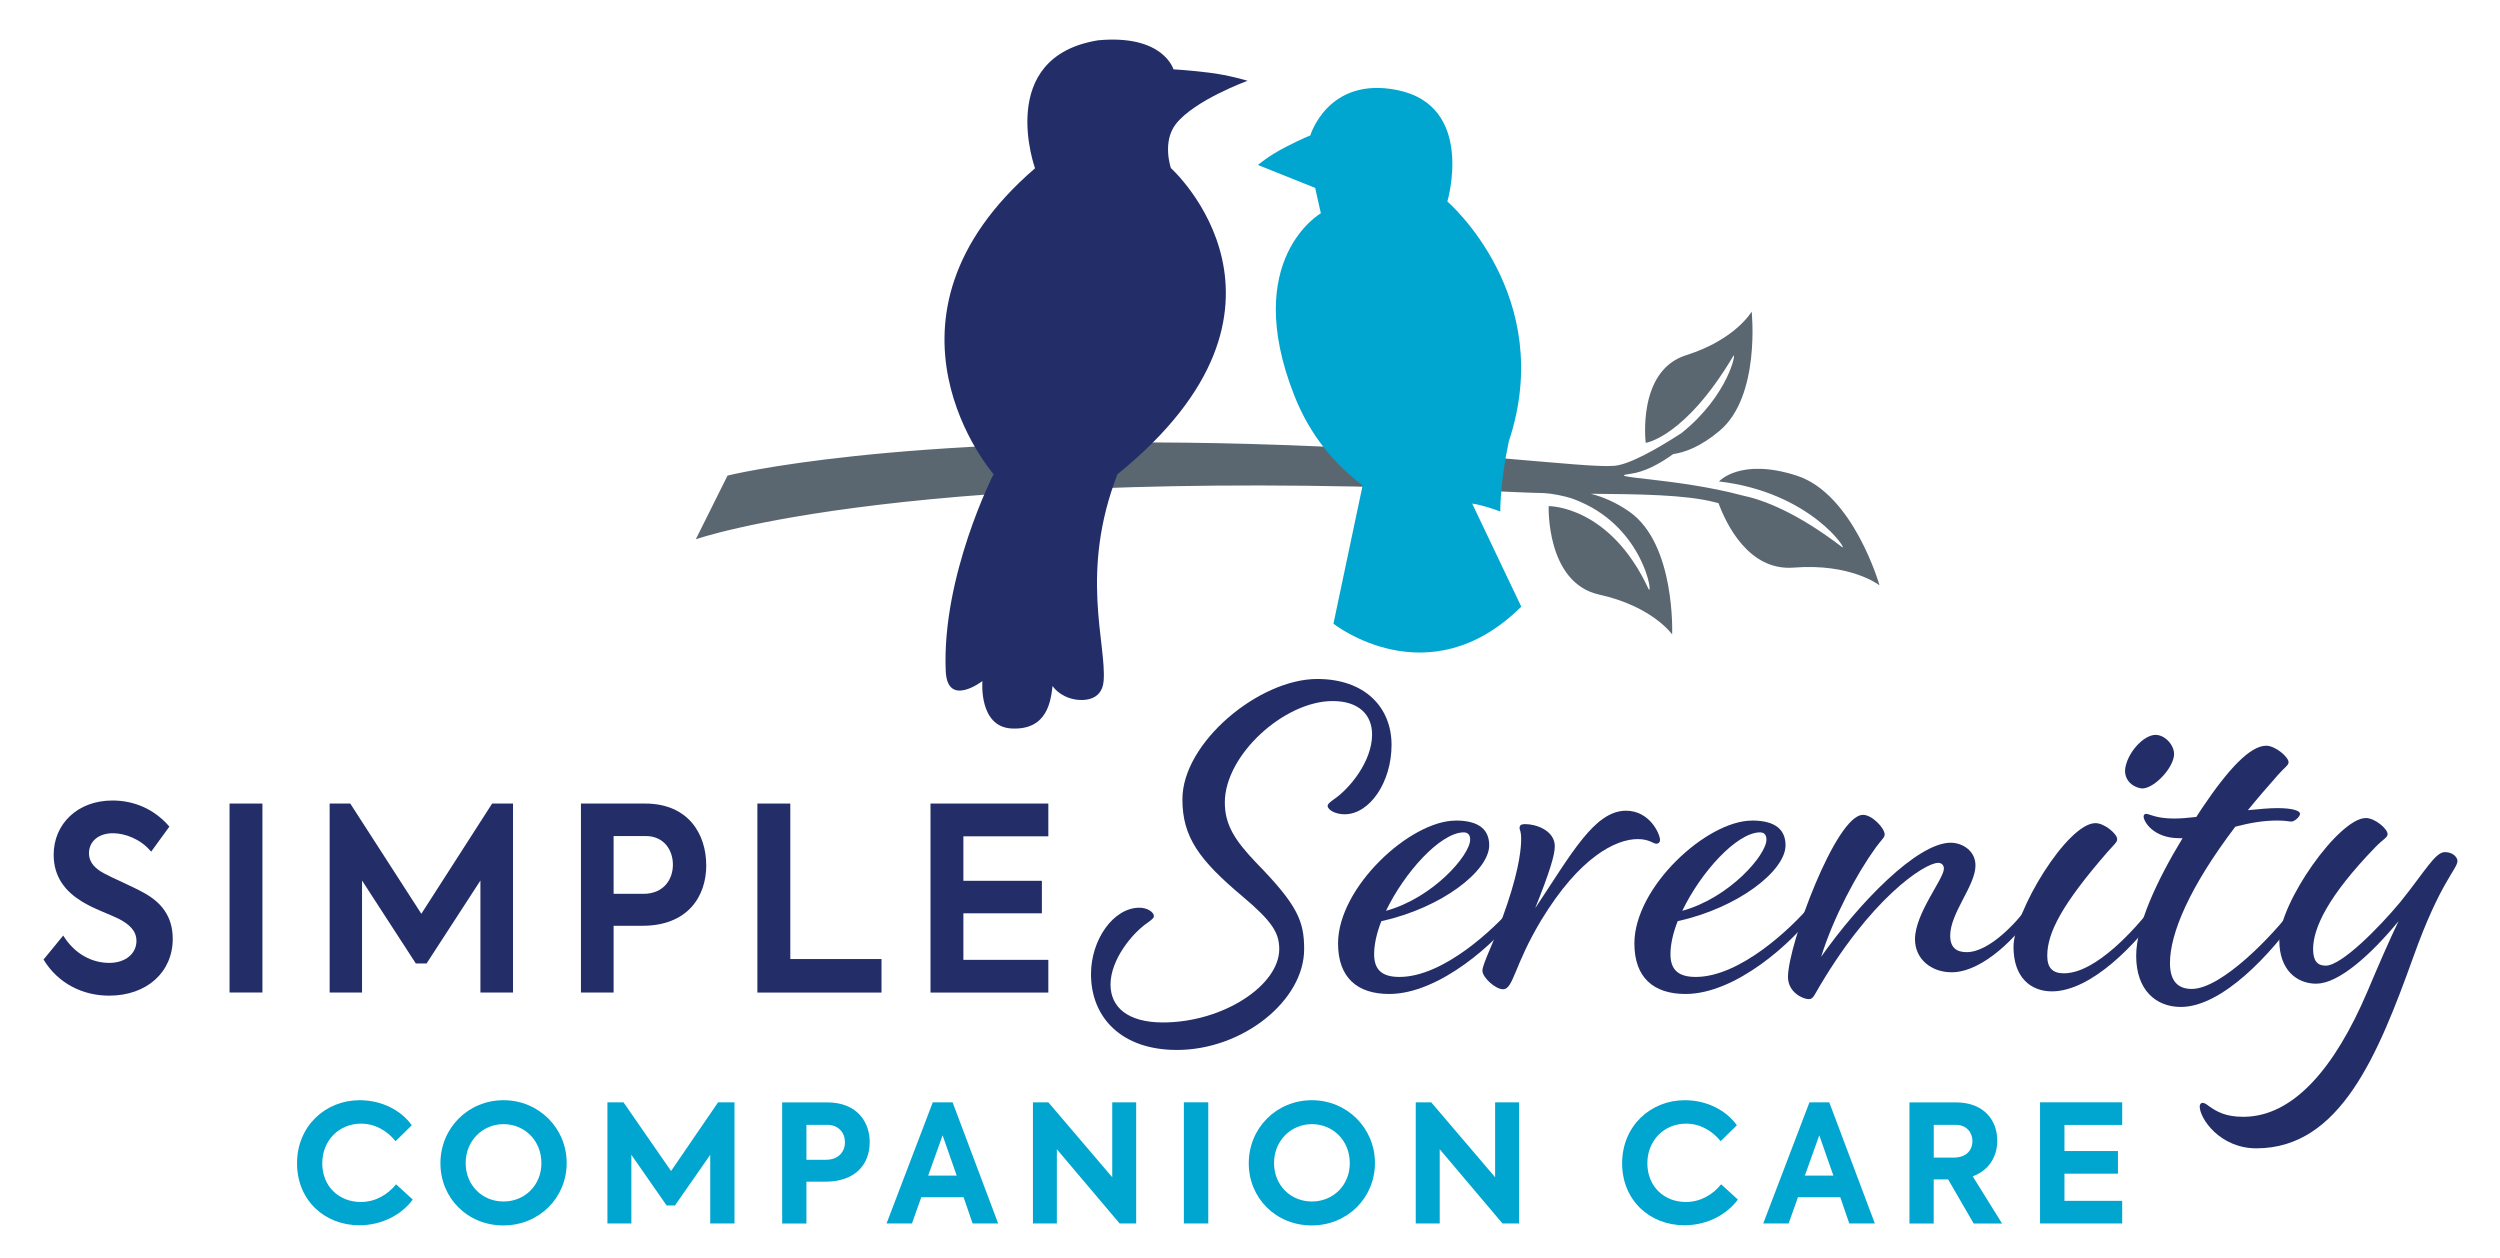
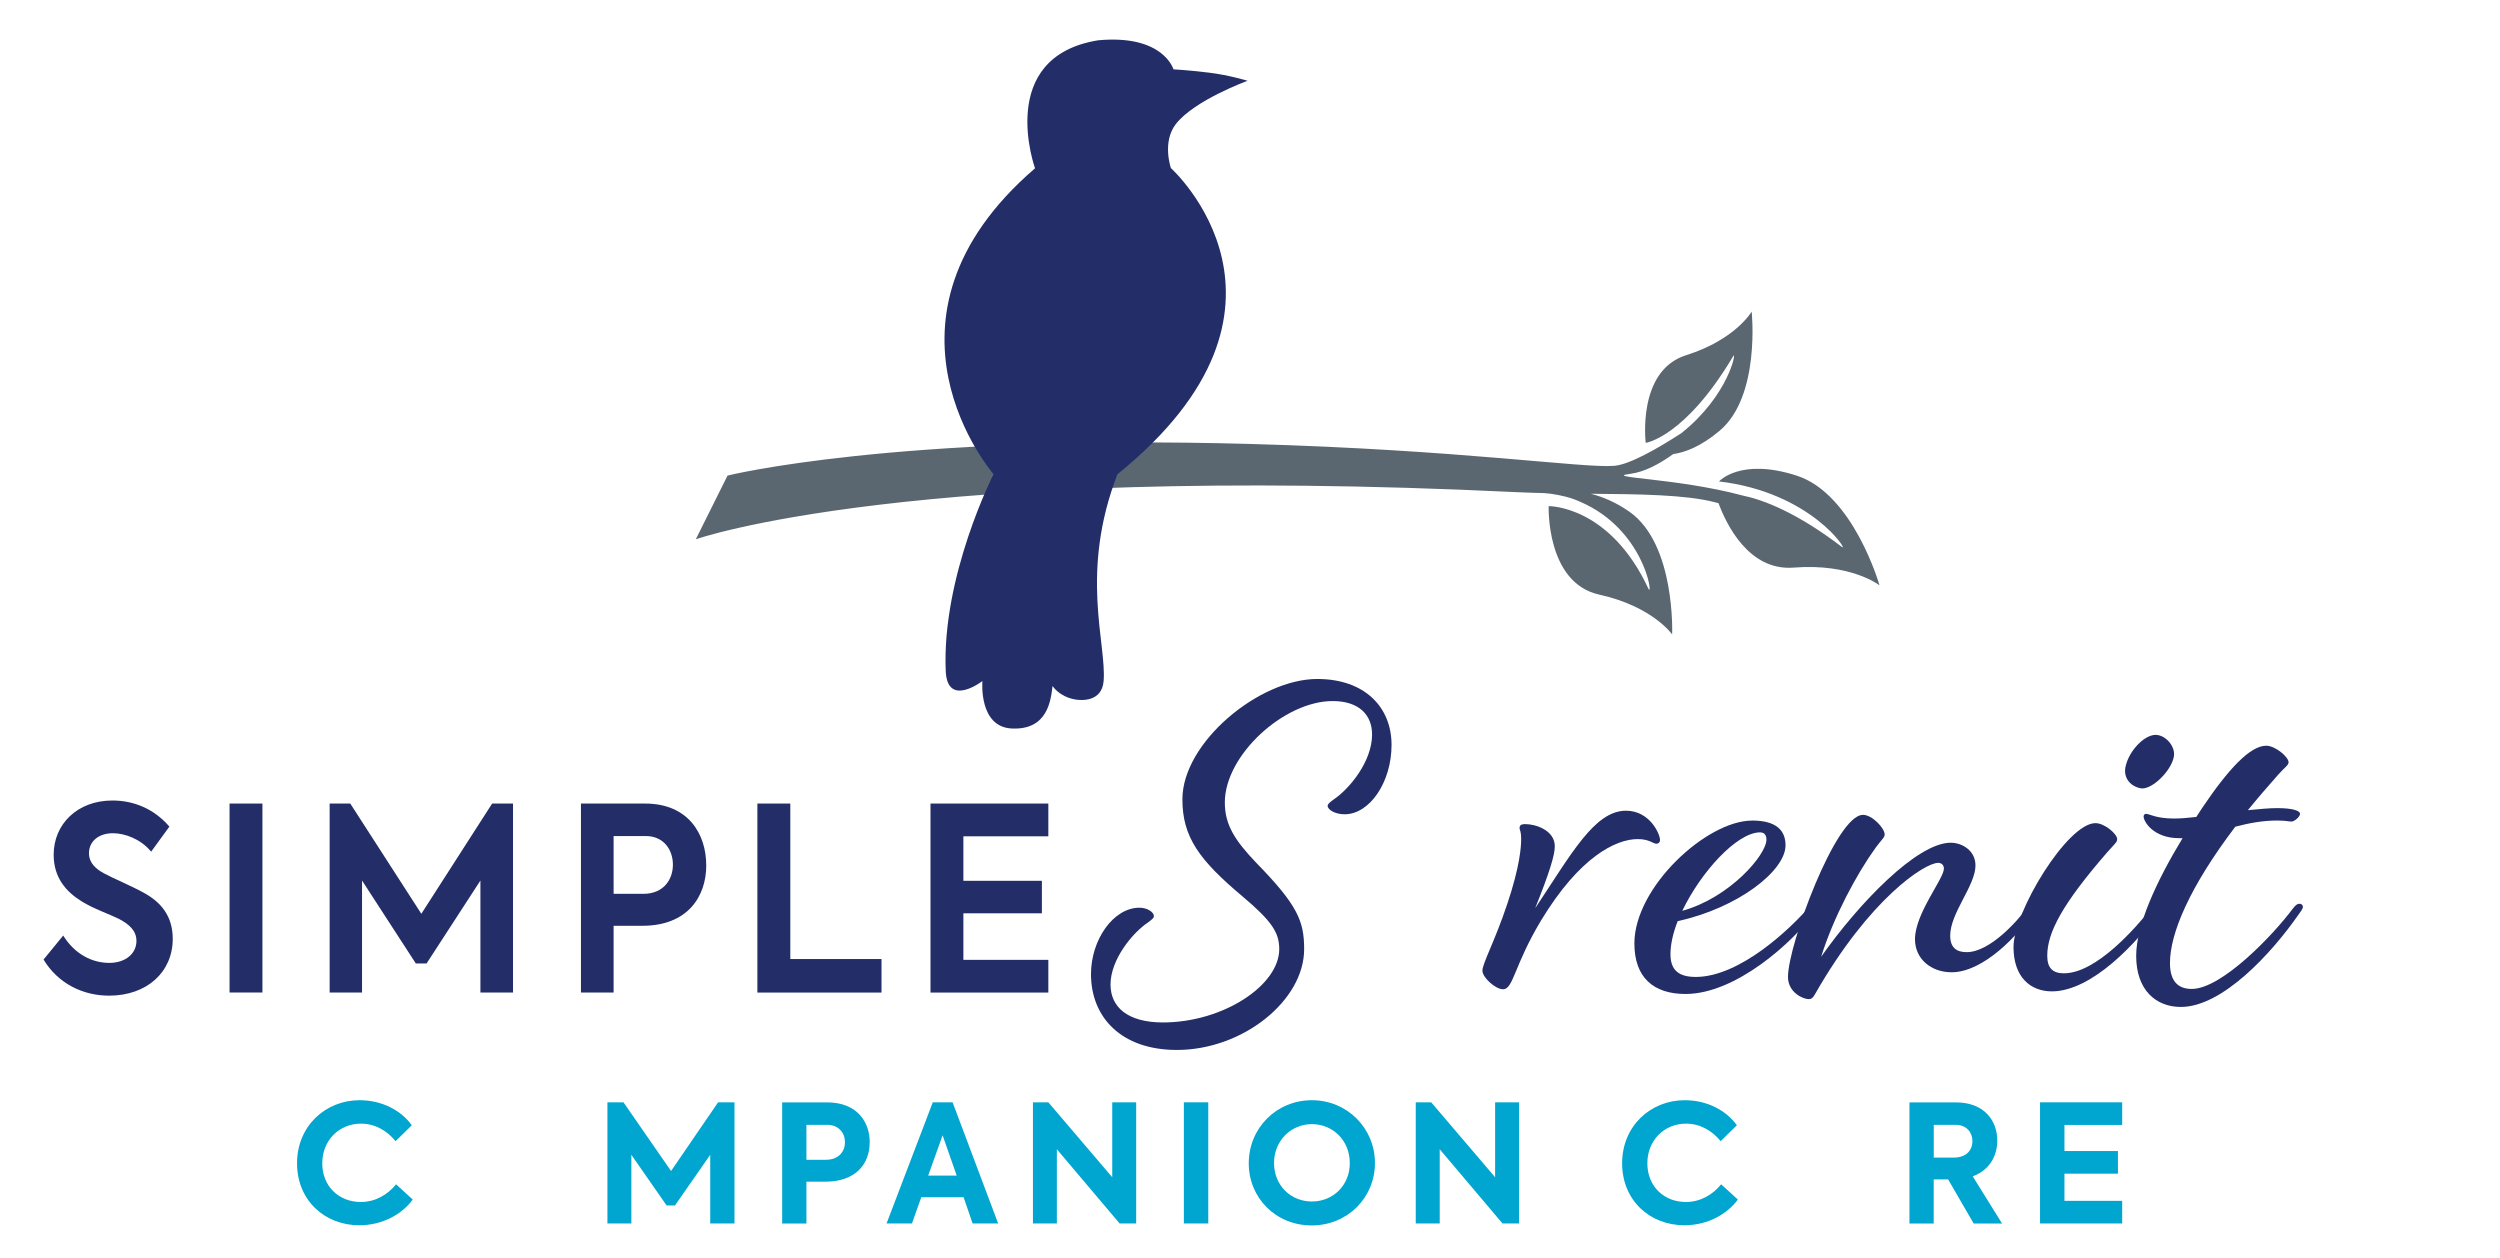
<svg xmlns="http://www.w3.org/2000/svg" data-id="Layer_1" data-name="Layer 1" viewBox="0 0 460.8 231.84">
  <defs>
    <style>
      .cls-1 {
        fill: #00a6cf;
      }

      .cls-2 {
        fill: #5b6770;
      }

      .cls-3 {
        fill: #232e69;
      }
    </style>
  </defs>
  <g id="Layer_2" data-name="Layer 2">
    <g>
      <path class="cls-1" d="M54.75,214.42c0-6.89,5.26-11.63,11.54-11.63,4.14,0,7.67,1.9,9.61,4.62l-2.99,2.93c-1.54-1.9-3.75-3.23-6.38-3.23-3.99,0-7.13,3.05-7.13,7.31s3.08,7.13,7.1,7.13c2.63,0,4.93-1.3,6.5-3.26l3.08,2.81c-1.96,2.69-5.56,4.74-9.85,4.74-6.38,0-11.48-4.59-11.48-11.42" />
-       <path class="cls-1" d="M99.79,214.36c0-4.17-3.14-7.16-6.98-7.16s-6.98,3.05-6.98,7.16,3.05,7.1,6.98,7.1,7.01-3.02,6.98-7.1M81.18,214.42c0-6.5,5.11-11.63,11.63-11.63s11.64,5.17,11.64,11.57-5.05,11.51-11.67,11.51-11.6-5.05-11.6-11.45" />
    </g>
    <polygon class="cls-1" points="132.36 203.18 123.69 215.84 114.92 203.18 111.96 203.18 111.96 225.51 116.37 225.51 116.37 212.85 122.87 222.19 124.41 222.19 130.91 212.85 130.91 225.51 135.38 225.51 135.38 203.18 132.36 203.18" />
    <path class="cls-1" d="M155.74,210.5c0-1.66-1.15-3.17-3.26-3.17h-3.84v6.44h3.6c2.45,0,3.51-1.63,3.51-3.26M160.3,210.56c0,3.81-2.39,7.25-8.22,7.25h-3.44v7.71h-4.47v-22.33h8.25c5.62,0,7.89,3.66,7.89,7.37" />
    <path class="cls-1" d="M173.74,209.26l2.6,7.43h-5.26l2.66-7.43ZM171.93,203.18l-8.52,22.33h4.68l1.72-4.84h7.8l1.66,4.84h4.71l-8.4-22.33h-3.66Z" />
    <polygon class="cls-1" points="205.01 203.18 205.01 216.99 193.23 203.18 190.39 203.18 190.39 225.51 194.8 225.51 194.8 211.83 206.37 225.51 209.42 225.51 209.42 203.18 205.01 203.18" />
    <rect class="cls-1" x="218.21" y="203.18" width="4.5" height="22.33" />
    <path class="cls-1" d="M248.79,214.36c0-4.17-3.14-7.16-6.98-7.16s-6.98,3.05-6.98,7.16,3.05,7.1,6.98,7.1,7.01-3.02,6.98-7.1M230.17,214.42c0-6.5,5.11-11.63,11.63-11.63s11.63,5.17,11.63,11.57-5.05,11.51-11.66,11.51-11.6-5.05-11.6-11.45" />
    <polygon class="cls-1" points="275.58 203.18 275.58 216.99 263.8 203.18 260.95 203.18 260.95 225.51 265.37 225.51 265.37 211.83 276.94 225.51 279.99 225.51 279.99 203.18 275.58 203.18" />
    <path class="cls-1" d="M298.99,214.42c0-6.89,5.26-11.63,11.54-11.63,4.14,0,7.67,1.9,9.61,4.62l-2.99,2.93c-1.54-1.9-3.75-3.23-6.38-3.23-3.99,0-7.13,3.05-7.13,7.31s3.08,7.13,7.1,7.13c2.63,0,4.93-1.3,6.5-3.26l3.08,2.81c-1.96,2.69-5.56,4.74-9.85,4.74-6.38,0-11.48-4.59-11.48-11.42" />
-     <path class="cls-1" d="M335.33,209.26l2.6,7.43h-5.26l2.66-7.43ZM333.52,203.18l-8.52,22.33h4.68l1.72-4.84h7.8l1.66,4.84h4.71l-8.4-22.33h-3.66Z" />
    <path class="cls-1" d="M356.42,213.37h3.66c2.51,0,3.48-1.51,3.48-3.05s-1.06-2.99-3.08-2.99h-4.05v6.04ZM359.08,217.39h-2.66v8.13h-4.47v-22.33h8.55c5.23,0,7.64,3.35,7.64,7.07,0,2.69-1.36,5.41-4.53,6.56l5.41,8.7h-5.23l-4.71-8.13Z" />
    <polygon class="cls-1" points="376.02 203.18 376.02 225.51 391.16 225.51 391.16 221.34 380.52 221.34 380.52 216.33 390.38 216.33 390.38 212.16 380.52 212.16 380.52 207.35 391.16 207.35 391.16 203.18 376.02 203.18" />
    <path class="cls-3" d="M8.02,176.87l3.63-4.43c2.08,3.35,5.22,5.04,8.5,5.04,3.01,0,5-1.74,5-4.05,0-1.89-1.37-3.06-3.05-3.96-2.12-1.08-4.82-1.93-7.08-3.35-2.88-1.79-5.13-4.38-5.13-8.58,0-5.61,4.34-9.99,10.84-9.99,3.76,0,7.57,1.41,10.49,4.81l-3.36,4.62c-1.9-2.31-4.82-3.4-7.04-3.4-2.65,0-4.42,1.51-4.42,3.68,0,1.84,1.33,2.92,2.7,3.68,1.72.94,5.13,2.36,7.34,3.58,3.14,1.7,5.4,4.24,5.4,8.53,0,6.13-4.78,10.47-11.73,10.47-4.87,0-9.43-2.26-12.08-6.65" />
    <rect class="cls-3" x="42.31" y="148.11" width="6.06" height="34.83" />
    <path class="cls-3" d="M235.79,174.93c0-3.04-1.38-5.15-6.72-9.66-8-6.72-11.13-10.95-11.13-17.94,0-10.49,14.17-22.18,24.84-22.18,8.83,0,13.71,5.25,13.71,12.15s-4.05,12.79-8.65,12.79c-1.75,0-3.13-.83-3.13-1.56,0-.28.28-.55,1.01-1.1,3.04-2.02,7.18-7.09,7.18-12.05,0-3.59-2.39-6.16-7.27-6.16-8.92,0-19.87,9.94-19.87,18.68,0,4.14,1.84,6.99,5.79,11.13,7.64,7.82,8.83,10.77,8.83,15.92,0,9.48-11.32,18.58-23.46,18.58-10.21,0-15.83-5.98-15.83-13.98,0-6.35,4.14-12.24,8.93-12.24,1.47,0,2.67.83,2.67,1.56,0,.28-.28.55-1.01,1.1-2.94,1.93-6.99,6.9-6.99,11.5,0,4.14,3.13,6.99,9.66,6.99,11.04,0,21.44-6.81,21.44-13.53" />
-     <path class="cls-3" d="M269.74,153.42c-4.28.1-10.84,7.33-14.27,14.46,8.66-2.38,15.51-10.27,15.51-13.13,0-.95-.47-1.33-1.24-1.33M268.31,151.24c4.57,0,6.18,1.9,6.18,4.57,0,4.66-8.65,11.51-19.88,13.98-.86,2.19-1.33,4.28-1.33,6.09,0,2.85,1.43,4.19,4.66,4.19,8.18,0,17.6-9.04,20.93-12.94.67-.86.95-.86,1.24-.86s.38.19.38.48c0,.38-.1.67-.66,1.43-3.9,5.42-14.46,15.03-23.78,15.03-5.9,0-9.42-3.04-9.42-9.32,0-10.37,13.32-22.64,21.69-22.64" />
    <path class="cls-3" d="M281.16,151.9c1.9,0,5.42,1.14,5.42,4.09,0,1.62-.95,4.76-3.62,11.42,6.66-9.99,10.94-17.98,16.74-17.98,4.38,0,6.28,4.28,6.28,5.42,0,.38-.29.67-.67.67-.57,0-1.33-.86-3.43-.86-4.09,0-10.75,3.33-17.79,14.93-5.04,8.37-5.14,12.75-7.04,12.75-1.43,0-3.81-2.19-3.81-3.42,0-1.33,2.28-5.42,4.57-12.27,2.38-7.04,2.57-10.75,2.57-11.89,0-1.81-.29-1.62-.29-2.19,0-.38.19-.67,1.05-.67" />
    <path class="cls-3" d="M324.35,153.42c-4.28.1-10.85,7.33-14.27,14.46,8.66-2.38,15.51-10.27,15.51-13.13,0-.95-.47-1.33-1.24-1.33M322.93,151.24c4.57,0,6.18,1.9,6.18,4.57,0,4.66-8.66,11.51-19.88,13.98-.86,2.19-1.33,4.28-1.33,6.09,0,2.85,1.43,4.19,4.66,4.19,8.18,0,17.6-9.04,20.93-12.94.67-.86.95-.86,1.24-.86s.38.19.38.48c0,.38-.1.67-.66,1.43-3.9,5.42-14.46,15.03-23.78,15.03-5.9,0-9.42-3.04-9.42-9.32,0-10.37,13.32-22.64,21.69-22.64" />
    <path class="cls-3" d="M343.38,150.19c1.71,0,4,2.47,4,3.62,0,.57-.57.95-1.62,2.38-3.52,4.85-7.8,12.84-10.09,20.17,6.95-9.9,17.7-21.03,23.88-21.03,2.09,0,4.57,1.43,4.57,4.19,0,3.71-4.66,8.75-4.66,12.94,0,2.28,1.24,3.04,3.04,3.04,4.28,0,9.42-5.8,11.13-8.18.57-.86.86-.95,1.14-.95s.57.19.57.57-.38.86-.67,1.33c-2.47,3.9-9.04,10.94-14.94,10.94-3.8,0-6.76-2.47-6.76-6.09,0-4.76,5.33-11.13,5.33-13.03,0-.67-.48-1.05-1.05-1.05-2.47,0-12.65,6.56-22.74,24.26-.38.67-.67.86-1.14.86-1.05,0-3.81-1.24-3.81-4.09,0-5.9,8.85-29.87,13.8-29.87" />
    <path class="cls-3" d="M378.21,182.73c-3.91,0-7.08-2.57-7.08-8.18,0-6.47,9.93-22.83,15.1-22.83,1.69,0,4.01,2,4.01,2.95,0,.57-.53.95-1.8,2.38-8.34,9.61-11.09,14.84-11.09,19.12,0,2.19.95,3.23,3.06,3.23,6.02,0,13.3-8.47,16.05-11.89.63-.86.95-.95,1.27-.95s.63.19.63.57-.42.86-.74,1.33c-3.49,4.95-11.93,14.27-19.43,14.27" />
    <path class="cls-3" d="M399.97,177.49c0-5.42,3.59-13.98,12.04-25.11,2.53-.67,5.07-1.14,7.71-1.14,1.58,0,2.22.19,2.64.19.53,0,1.58-.86,1.58-1.43s-1.37-1.05-4.22-1.05c-1.48,0-3.38.19-5.39.38,1.69-2.09,3.59-4.28,5.6-6.56,1.27-1.43,1.9-1.71,1.9-2.28,0-.95-2.43-3.04-4.12-3.04-2.96,0-6.97,4.28-11.83,11.51l-1.06,1.62c-1.58.19-2.96.29-4.12.29-3.38,0-4.43-.86-5.17-.86-.21,0-.42.19-.42.48,0,.95,1.8,4,6.55,4h.63c-4.96,8.18-8.55,16.17-8.55,21.69,0,6.37,3.7,9.42,8.24,9.42,7.6,0,16.68-9.8,21.75-17.12.32-.47.74-.95.74-1.33s-.32-.57-.63-.57-.63.1-1.27.95c-3.38,4.57-12.99,14.75-18.59,14.75-2.53,0-4.01-1.43-4.01-4.76" />
-     <path class="cls-3" d="M427,181.3c4.01,0,9.93-5.23,15.1-11.51-1.79,3.71-3.8,8.37-5.81,13.13-5.91,13.8-13.52,22.93-22.81,22.93-3.27,0-4.86-.95-6.23-1.9-.63-.48-.95-.67-1.27-.67s-.53.28-.53.67c0,2.19,3.7,7.71,10.45,7.71,15.42,0,22.39-17.12,28.93-35.29,4.96-13.89,8.13-16.17,8.13-17.69,0-.57-.74-1.62-2.32-1.62-1.8,0-3.7,3.61-8.24,9.23-3.8,4.57-10.77,11.7-13.73,11.7-1.58,0-2.32-.95-2.32-3.04,0-3.9,2.75-9.8,11.51-18.84,1.48-1.52,2.22-1.71,2.22-2.38,0-.95-2.32-2.95-4.01-2.95-4.96,0-15.95,15.6-15.95,22.55,0,5.42,3.17,7.99,6.86,7.99" />
    <polygon class="cls-3" points="60.76 148.11 64.56 148.11 77.66 168.43 90.71 148.11 94.56 148.11 94.56 182.95 88.55 182.95 88.55 162.3 78.63 177.58 76.64 177.58 66.73 162.3 66.73 182.95 60.76 182.95 60.76 148.11" />
    <path class="cls-3" d="M124.03,159.38c0-2.78-1.73-5.28-5-5.28h-5.93v10.65h5.49c3.81,0,5.44-2.74,5.44-5.37M130.18,159.47c0,5.8-3.45,11.17-11.77,11.17h-5.31v12.3h-6.02v-34.83h11.81c8.01,0,11.28,5.66,11.28,11.36" />
    <polygon class="cls-3" points="139.6 148.11 145.67 148.11 145.67 176.77 162.48 176.77 162.48 182.95 139.6 182.95 139.6 148.11" />
    <polygon class="cls-3" points="171.51 148.11 193.23 148.11 193.23 154.15 177.57 154.15 177.57 162.35 192.04 162.35 192.04 168.34 177.57 168.34 177.57 176.92 193.23 176.92 193.23 182.95 171.51 182.95 171.51 148.11" />
  </g>
  <path class="cls-3" d="M400.66,139.58c.42-1.72-1.17-3.82-2.97-4.1-2.12-.38-5.3,2.77-5.93,5.92-.42,2.2,1.17,3.63,2.86,3.91,2.01.29,5.51-3.15,6.04-5.73" />
  <g>
    <path class="cls-2" d="M346.42,107.85s-4.78-16.78-15.22-20.17c-10.43-3.39-14.35,1.06-14.35,1.06,17.03,1.99,23.97,13.08,22.66,12.08-8.35-6.37-14.48-8.7-18.36-9.5-12.02-3.23-26.11-3.27-20.61-3.99,2.57-.34,5.31-1.79,7.87-3.64,2.11-.29,5.03-1.33,8.56-4.3,7.56-6.35,5.9-21.96,5.9-21.96,0,0-2.97,5.17-12.08,8.04-9.11,2.86-7.45,16.16-7.45,16.16,0,0,7.25-1.02,16.14-16.01.64-1.08-.75,7.16-9.54,14.2-4.49,2.91-9.57,5.8-12.39,6.04-5.8.48-28.33-2.96-67.09-4.03-65.84-1.83-96.36,5.83-96.36,5.83l-5.85,11.74s39.7-14.06,150.95-8.7c1.8.09,3.63.14,5.48.19.65.05,1.56.15,2.49.34,2.22.46,2.81.7,4.17,1.29,11.6,5.04,13.36,17.25,12.55,16.11-7.15-15.51-18.44-15.34-18.44-15.34,0,0-.52,14.13,9.32,16.31,9.84,2.17,13.44,7.34,13.44,7.34,0,0,.66-16.64-7.88-22.62-2.47-1.73-4.9-2.74-7.12-3.31,8.99.08,17.48.16,22.91,1.57.22.06.43.11.64.17,1.39,3.77,5.53,12.53,13.85,11.87,10.57-.84,15.79,3.25,15.79,3.25" />
    <path class="cls-3" d="M190.78,31.03s-7.39-20.5,11.61-23.6c12.06-1.13,13.9,5.35,13.9,5.35,0,0,2.37.11,6.46.6,3.77.45,7.2,1.51,7.2,1.51,0,0-9.83,3.59-13.23,7.99-2.56,3.32-.9,8.1-.9,8.1,0,0,28.37,25.52-9.85,56.43-7.02,18.11-1.98,31.27-2.55,38.13-.33,3.91-4.21,3.57-5.24,3.39-2.99-.53-4.17-2.49-4.17-2.49-.33,2.62-.87,8.14-7.5,7.84-6.18-.28-5.43-8.75-5.43-8.75,0,0-6.46,4.99-6.76-1.83-.75-17.53,8.81-36.3,8.81-36.3,0,0-24.75-28.5,7.66-56.39" />
-     <path class="cls-1" d="M266.78,37.13s5.24-17.65-9.29-20.54c-12.76-2.54-15.98,8.39-15.98,8.39,0,0-1.25.42-4.52,2.11-3.28,1.69-5.13,3.32-5.13,3.32l10.55,4.22,1.05,4.68s-14.76,8.46-4.92,33.53c2.97,7.56,7.6,12.85,12.62,16.62l-5.38,25.5s17.49,13.84,34.62-3.14l-9.05-19c1.97.25,5.18,1.46,5.18,1.46,0,0-.06-5.26,1.57-12.91,8.93-26.84-11.33-44.24-11.33-44.24" />
  </g>
</svg>